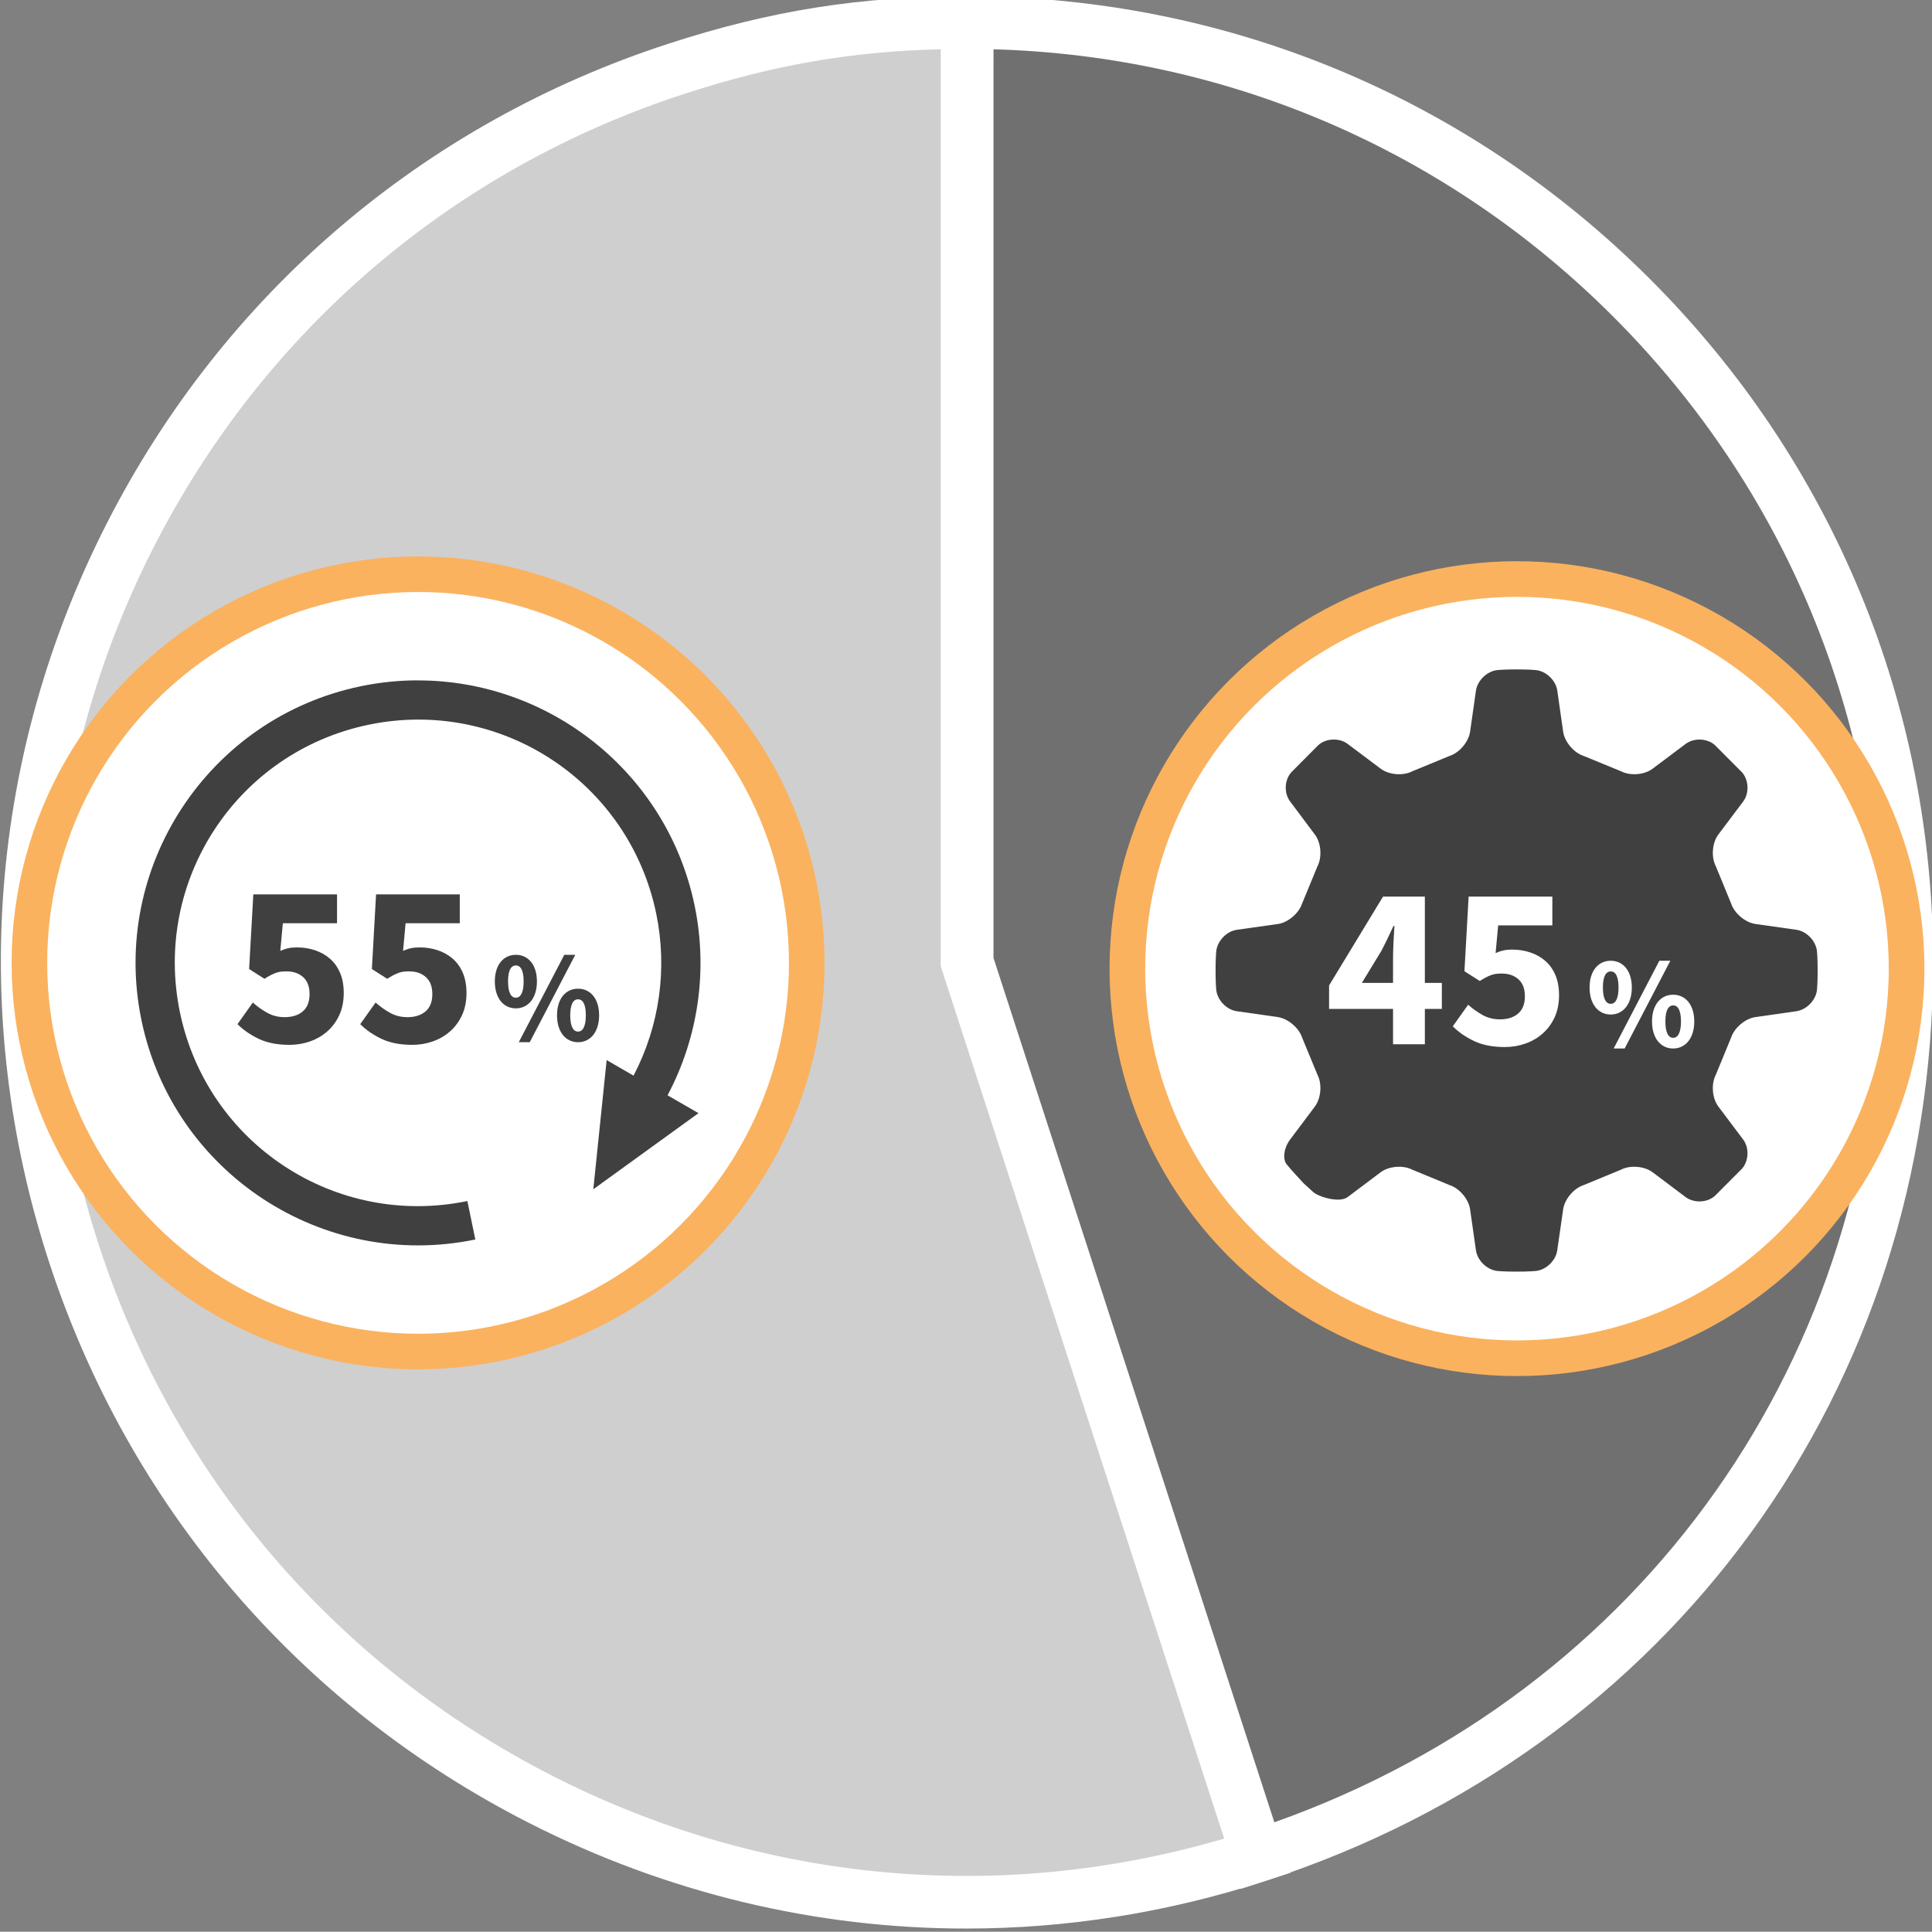
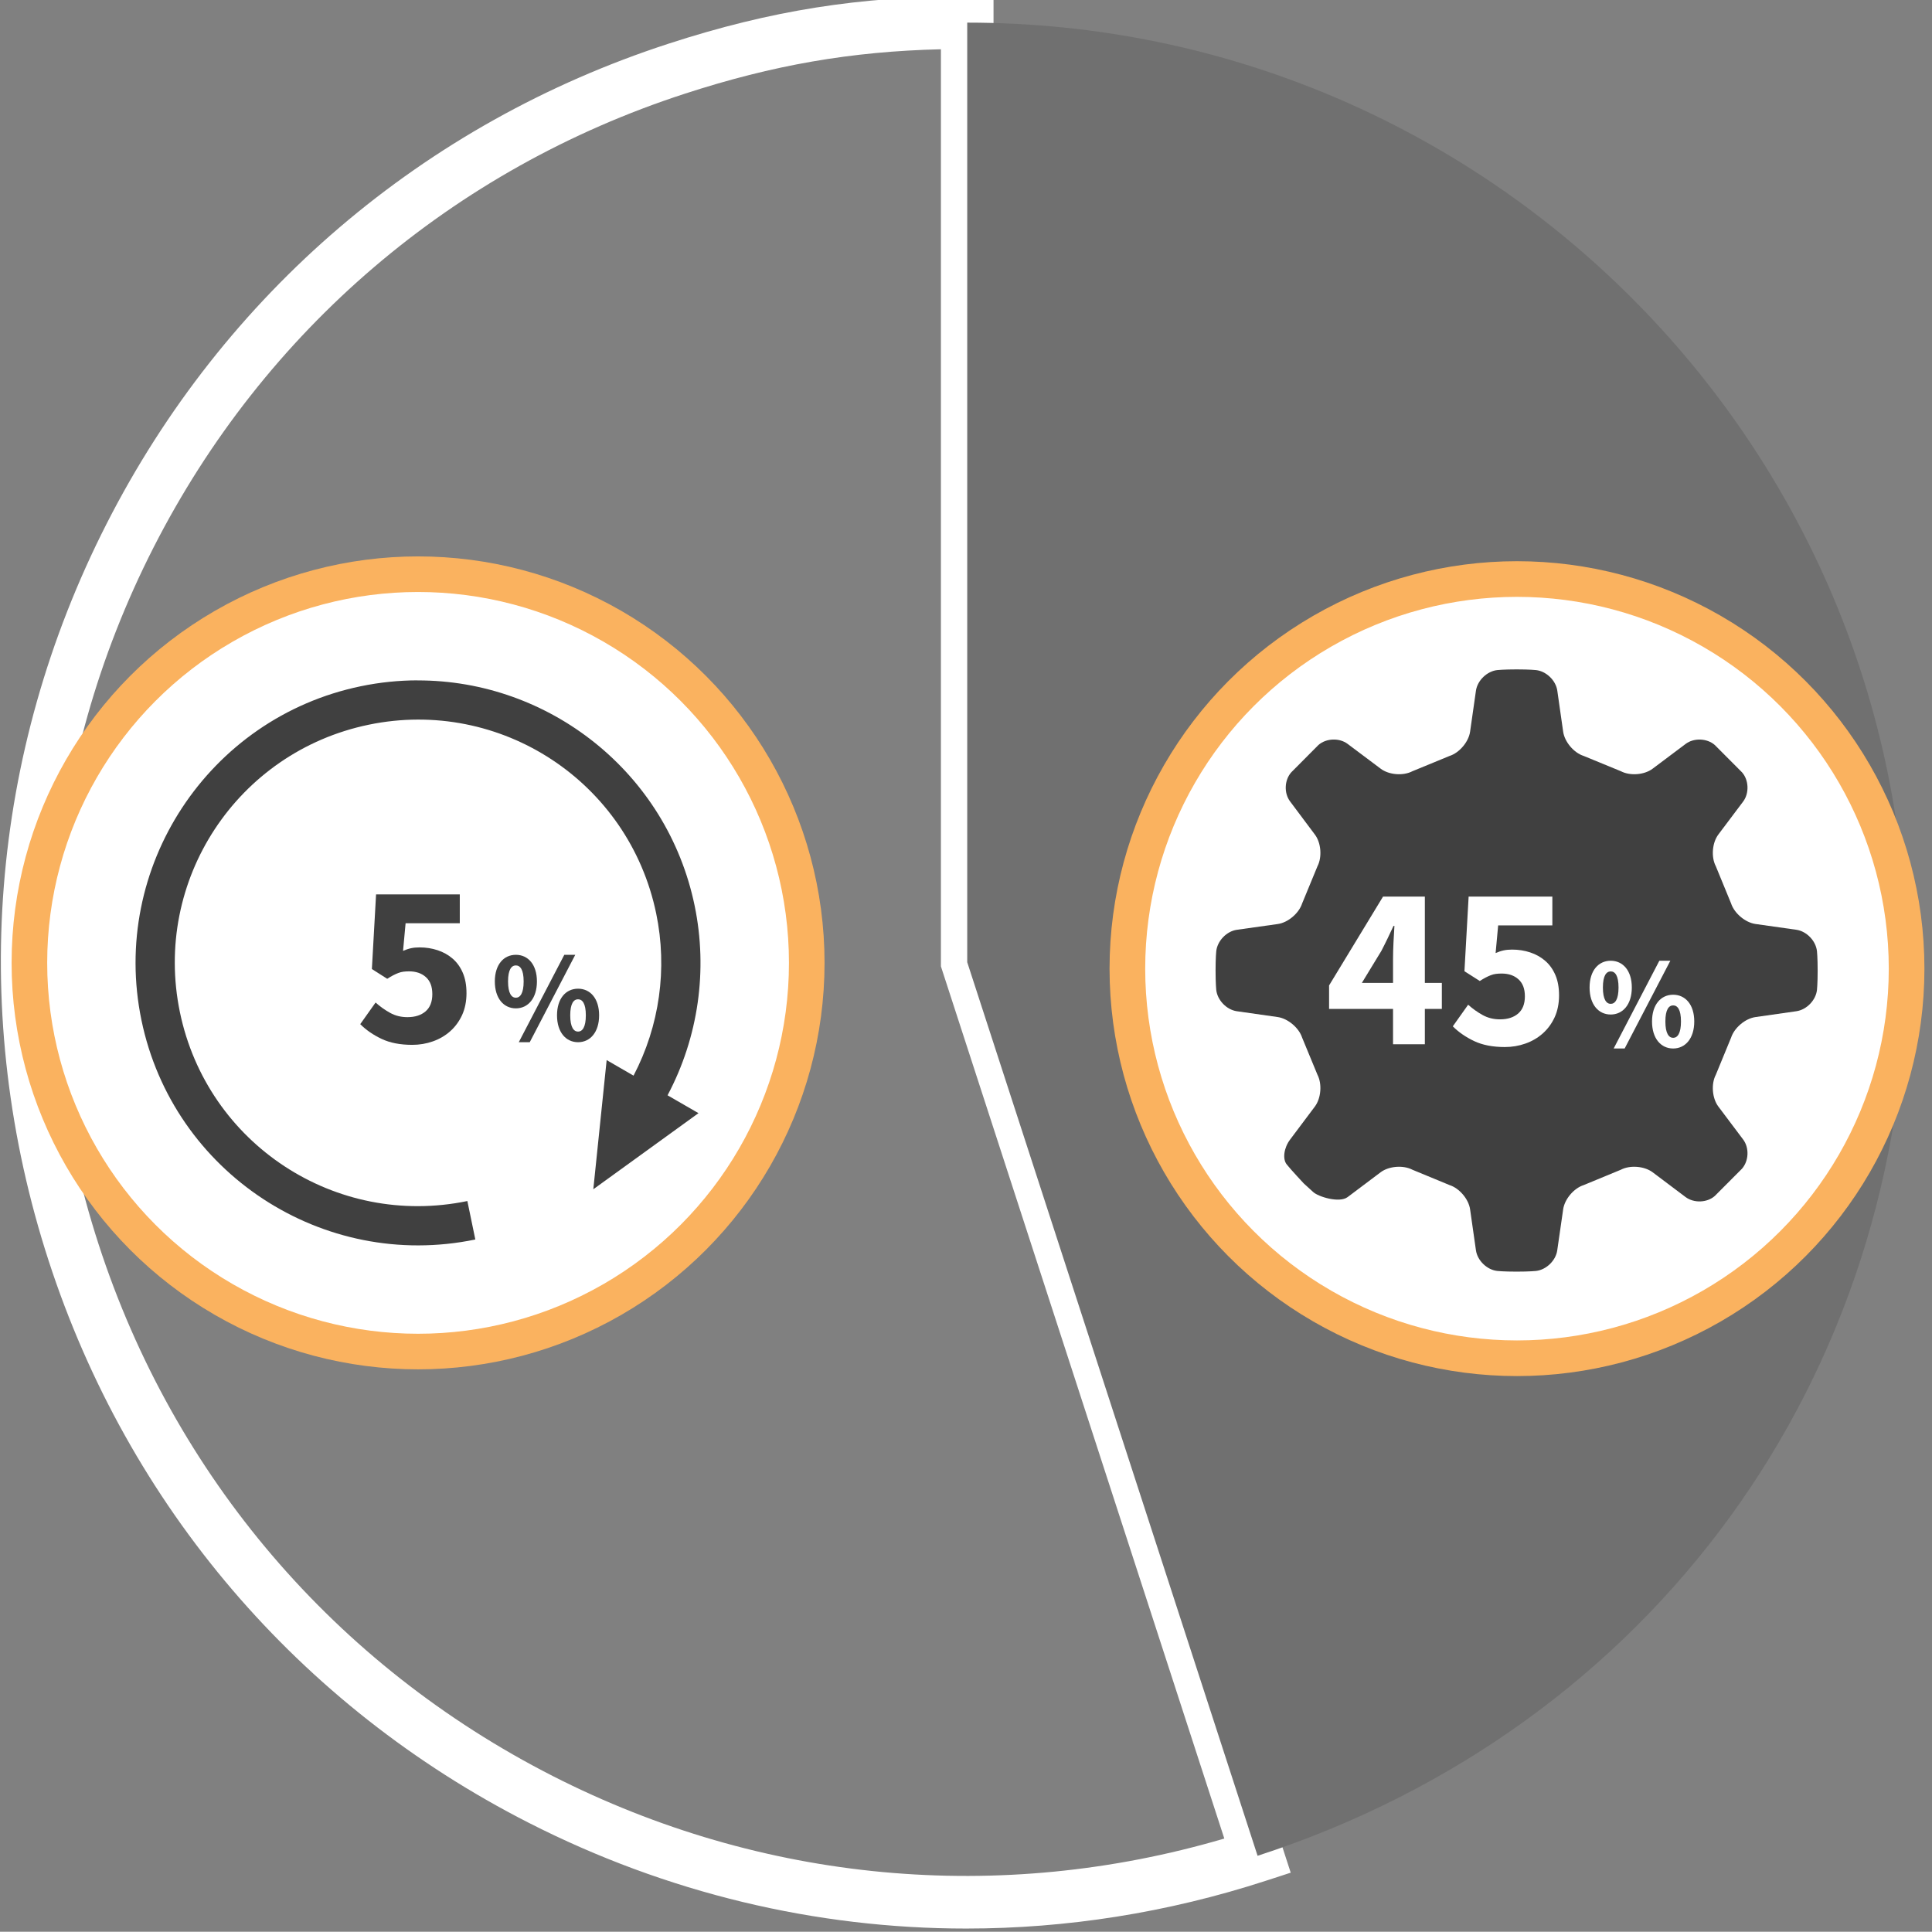
<svg xmlns="http://www.w3.org/2000/svg" id="Layer_1" viewBox="0 0 599.32 599.24">
  <rect x="0" y="0" width="599.32" height="599.24" fill="#808080" stroke="none" />
  <defs>
    <style>.cls-1{stroke-width:11.06px;}.cls-1,.cls-2{stroke:#fab25f;stroke-miterlimit:10;}.cls-1,.cls-2,.cls-3{fill:#fff;}.cls-2{stroke-width:11.04px;}.cls-4{fill:#cfcfcf;}.cls-5{fill:#404040;}.cls-6{fill:#707070;}</style>
  </defs>
  <g>
    <g>
-       <path class="cls-4" d="M300.04,298.48l90.07,277.2c-153.09,49.74-317.52-34.04-367.26-187.13C-26.9,235.46,56.88,71.03,209.97,21.29c30.62-9.95,57.87-14.27,90.07-14.27V298.48Z" />
      <path class="cls-3" d="M299.72,598.25c-46.64,0-92.95-11.02-135.71-32.81-71.31-36.33-124.2-98.26-148.93-174.37C-9.65,314.96-3.26,233.77,33.08,162.46,69.41,91.15,131.34,38.26,207.45,13.53,239.09,3.25,266.78-1.14,300.04-1.14h8.16V297.19l92.19,283.73-7.76,2.52c-30.47,9.9-61.76,14.81-92.9,14.81ZM291.88,15.28c-27.91,.67-52.1,4.9-79.39,13.77C140.52,52.43,81.97,102.44,47.61,169.87,13.26,237.29,7.22,314.06,30.6,386.03c23.38,71.97,73.4,130.52,140.82,164.88,65,33.12,138.67,39.92,208.37,19.42l-87.91-270.56V15.28Z" />
    </g>
    <g>
      <path class="cls-6" d="M300.04,298.48V7.02c160.97,0,291.46,130.49,291.46,291.46,0,128.78-78.92,237.4-201.39,277.2l-90.07-277.2Z" />
-       <path class="cls-3" d="M384.87,585.96l-92.99-286.18V-1.14h8.16c80.03,0,155.27,31.17,211.86,87.76,56.59,56.59,87.76,131.83,87.76,211.86,0,132.24-81.26,244.09-207.03,284.95l-7.76,2.52Zm-76.67-288.77l87.11,268.1c114.5-40.64,188.03-144.51,188.03-266.81,0-75.67-29.47-146.82-82.98-200.33-51.58-51.58-119.55-80.82-192.17-82.86V297.19Z" />
    </g>
  </g>
  <g>
    <circle class="cls-2" cx="129.69" cy="298.69" r="120.57" />
    <path class="cls-5" d="M153.5,304.45c0-5.23,2.75-8.26,6.53-8.26s6.53,3.04,6.53,8.26-2.75,8.35-6.53,8.35-6.53-3.1-6.53-8.35Zm8.94,0c0-3.71-1.09-4.97-2.42-4.97s-2.42,1.26-2.42,4.97,1.09,5.05,2.42,5.05,2.42-1.34,2.42-5.05Zm12.61-8.26h3.4l-14.12,27.11h-3.4l14.12-27.11Zm-2.26,18.77c0-5.23,2.75-8.26,6.53-8.26s6.53,3.04,6.53,8.26-2.75,8.34-6.53,8.34-6.53-3.1-6.53-8.34Zm8.94,0c0-3.71-1.09-4.97-2.42-4.97s-2.42,1.26-2.42,4.97,1.09,5.05,2.42,5.05,2.42-1.34,2.42-5.05Z" />
    <g id="layer1">
      <path id="path3036" class="cls-5" d="M129.55,211.05c-5.82,.01-11.72,.6-17.64,1.83-47.32,9.8-77.83,56.27-68.03,103.59,9.8,47.32,56.25,77.83,103.57,68.03l-2.47-11.93c-40.87,8.46-80.71-17.71-89.17-58.58-8.46-40.87,17.71-80.72,58.58-89.18,40.87-8.46,80.71,17.71,89.17,58.58,3.54,17.08,1.05,34.85-7.03,50.28l-8.34-4.82-4.14,40.07,32.63-23.61-9.6-5.54c9.57-18.02,12.54-38.83,8.4-58.83-8.57-41.4-45.21-69.95-85.94-69.87Z" />
    </g>
    <g>
-       <path class="cls-5" d="M89.83,324.12c-3.75,0-6.92-.61-9.52-1.84-2.6-1.23-4.81-2.75-6.64-4.58l4.76-6.71c1.39,1.25,2.9,2.32,4.51,3.21,1.61,.89,3.4,1.33,5.37,1.33,2.36,0,4.23-.6,5.63-1.8,1.39-1.2,2.09-2.98,2.09-5.34s-.66-4.06-1.98-5.27c-1.32-1.2-3.07-1.8-5.23-1.8-.67,0-1.27,.04-1.8,.11-.53,.07-1.05,.21-1.55,.4-.5,.19-1.03,.43-1.59,.72-.55,.29-1.17,.65-1.84,1.08l-4.76-3.03,1.3-23.15h25.97v8.94h-16.81l-.79,8.58c.87-.38,1.69-.66,2.49-.83,.79-.17,1.67-.25,2.63-.25,1.97,0,3.83,.29,5.59,.87,1.75,.58,3.31,1.44,4.65,2.6,1.35,1.15,2.4,2.62,3.17,4.4,.77,1.78,1.15,3.89,1.15,6.35s-.46,4.81-1.37,6.78c-.91,1.97-2.14,3.64-3.68,5.01-1.54,1.37-3.33,2.42-5.37,3.14-2.04,.72-4.17,1.08-6.38,1.08Z" />
      <path class="cls-5" d="M127.91,324.12c-3.75,0-6.92-.61-9.52-1.84-2.6-1.23-4.81-2.75-6.64-4.58l4.76-6.71c1.39,1.25,2.9,2.32,4.51,3.21,1.61,.89,3.4,1.33,5.37,1.33,2.36,0,4.23-.6,5.63-1.8,1.39-1.2,2.09-2.98,2.09-5.34s-.66-4.06-1.98-5.27c-1.32-1.2-3.07-1.8-5.23-1.8-.67,0-1.27,.04-1.8,.11-.53,.07-1.05,.21-1.55,.4-.5,.19-1.03,.43-1.59,.72-.55,.29-1.17,.65-1.84,1.08l-4.76-3.03,1.3-23.15h25.97v8.94h-16.81l-.79,8.58c.87-.38,1.69-.66,2.49-.83,.79-.17,1.67-.25,2.63-.25,1.97,0,3.83,.29,5.59,.87,1.75,.58,3.31,1.44,4.65,2.6,1.35,1.15,2.4,2.62,3.17,4.4,.77,1.78,1.15,3.89,1.15,6.35s-.46,4.81-1.37,6.78c-.91,1.97-2.14,3.64-3.68,5.01-1.54,1.37-3.33,2.42-5.37,3.14-2.04,.72-4.17,1.08-6.38,1.08Z" />
    </g>
  </g>
  <g>
    <g>
      <circle class="cls-1" cx="470.58" cy="300.48" r="120.86" />
      <path class="cls-5" d="M563.85,301.06c0,4.02-.21,6-.21,6-.34,3.2-3.2,6.17-6.4,6.63l-12.66,1.81c-3.2,.44-6.59,3.33-7.58,6.38l-4.74,11.52c-1.5,2.86-1.14,7.29,.78,9.85l7.71,10.25c1.92,2.57,1.75,6.63-.38,9.05l-8.42,8.44c-2.4,2.13-6.46,2.27-9.05,.36l-10.25-7.71c-2.57-1.92-7.01-2.27-9.85-.78l-11.52,4.76c-3.07,.97-5.94,4.38-6.38,7.56l-1.83,12.68c-.44,3.18-3.43,6.06-6.61,6.4,0,0-1.98,.21-6,.21s-5.98-.21-5.98-.21c-3.2-.34-6.17-3.22-6.63-6.4l-1.81-12.68c-.44-3.2-3.33-6.59-6.38-7.56l-11.52-4.76c-2.86-1.49-7.29-1.14-9.85,.78l-10.25,7.71c-2.57,1.92-9.1-.11-10.68-1.58-1.58-1.45-2.91-2.65-2.93-2.67,0-.02-3.92-4.17-5.26-5.87-1.37-1.66-.91-5.16,1.03-7.73l7.69-10.25c1.92-2.57,2.27-7.01,.8-9.85l-4.76-11.52c-.99-3.05-4.4-5.92-7.56-6.38l-12.7-1.81c-3.18-.46-6.04-3.43-6.38-6.63,0,0-.21-1.98-.21-6s.21-5.98,.21-5.98c.34-3.2,3.2-6.19,6.38-6.65l12.7-1.79c3.18-.44,6.57-3.33,7.56-6.38l4.76-11.54c1.47-2.84,1.14-7.26-.8-9.83l-7.69-10.28c-1.94-2.57-1.77-6.63,.36-9.03l8.42-8.47c2.42-2.13,6.49-2.27,9.05-.36l10.28,7.71c2.57,1.94,6.99,2.27,9.83,.78l11.52-4.74c3.05-.97,5.94-4.38,6.38-7.56l1.81-12.68c.46-3.18,3.45-6.06,6.63-6.4,0,0,2-.21,6-.21s5.98,.21,5.98,.21c3.2,.34,6.19,3.22,6.63,6.4l1.81,12.68c.44,3.18,3.31,6.59,6.38,7.56l11.54,4.74c2.84,1.49,7.26,1.16,9.83-.78l10.25-7.69c2.57-1.94,6.65-1.77,9.05,.34l8.44,8.47c2.13,2.4,2.27,6.49,.36,9.05l-7.71,10.25c-1.92,2.57-2.27,6.99-.78,9.83l4.74,11.54c.99,3.05,4.38,5.92,7.58,6.38l12.66,1.79c3.2,.46,6.06,3.45,6.4,6.65,0,0,.21,1.98,.21,5.98Z" />
      <path class="cls-3" d="M493.1,306.33c0-5.25,2.76-8.3,6.55-8.3s6.55,3.05,6.55,8.3-2.76,8.38-6.55,8.38-6.55-3.11-6.55-8.38Zm8.98,0c0-3.73-1.09-4.99-2.42-4.99s-2.43,1.26-2.43,4.99,1.09,5.07,2.43,5.07,2.42-1.35,2.42-5.07Zm12.66-8.3h3.41l-14.17,27.22h-3.41l14.17-27.22Zm-2.27,18.84c0-5.25,2.76-8.3,6.55-8.3s6.55,3.05,6.55,8.3-2.76,8.38-6.55,8.38-6.55-3.11-6.55-8.38Zm8.98,0c0-3.73-1.09-4.99-2.42-4.99s-2.42,1.26-2.42,4.99,1.09,5.07,2.42,5.07,2.42-1.35,2.42-5.07Z" />
    </g>
    <path class="cls-3" d="M432.13,323.94v-10.96h-19.84v-7.29l16.73-27.55h12.98v26.76h5.27v8.08h-5.27v10.96h-9.88Zm-9.67-19.04h9.67v-7.43c0-1.49,.05-3.21,.14-5.16,.1-1.95,.19-3.64,.29-5.08h-.29c-.58,1.25-1.18,2.52-1.8,3.82-.63,1.3-1.27,2.6-1.95,3.9l-6.06,9.95Z" />
    <path class="cls-3" d="M466.83,324.8c-3.75,0-6.92-.61-9.52-1.84s-4.81-2.75-6.64-4.58l4.76-6.71c1.39,1.25,2.9,2.32,4.51,3.21,1.61,.89,3.4,1.33,5.37,1.33,2.36,0,4.23-.6,5.63-1.8,1.39-1.2,2.09-2.98,2.09-5.34s-.66-4.06-1.98-5.27c-1.32-1.2-3.07-1.8-5.23-1.8-.67,0-1.27,.04-1.8,.11-.53,.07-1.05,.21-1.55,.4-.5,.19-1.03,.43-1.59,.72-.55,.29-1.17,.65-1.84,1.08l-4.76-3.03,1.3-23.15h25.97v8.94h-16.81l-.79,8.58c.87-.38,1.69-.66,2.49-.83,.79-.17,1.67-.25,2.63-.25,1.97,0,3.83,.29,5.59,.87,1.75,.58,3.31,1.44,4.65,2.6,1.35,1.15,2.4,2.62,3.17,4.4,.77,1.78,1.15,3.89,1.15,6.35s-.46,4.81-1.37,6.78c-.91,1.97-2.14,3.64-3.68,5.01-1.54,1.37-3.33,2.42-5.37,3.14-2.04,.72-4.17,1.08-6.38,1.08Z" />
  </g>
</svg>